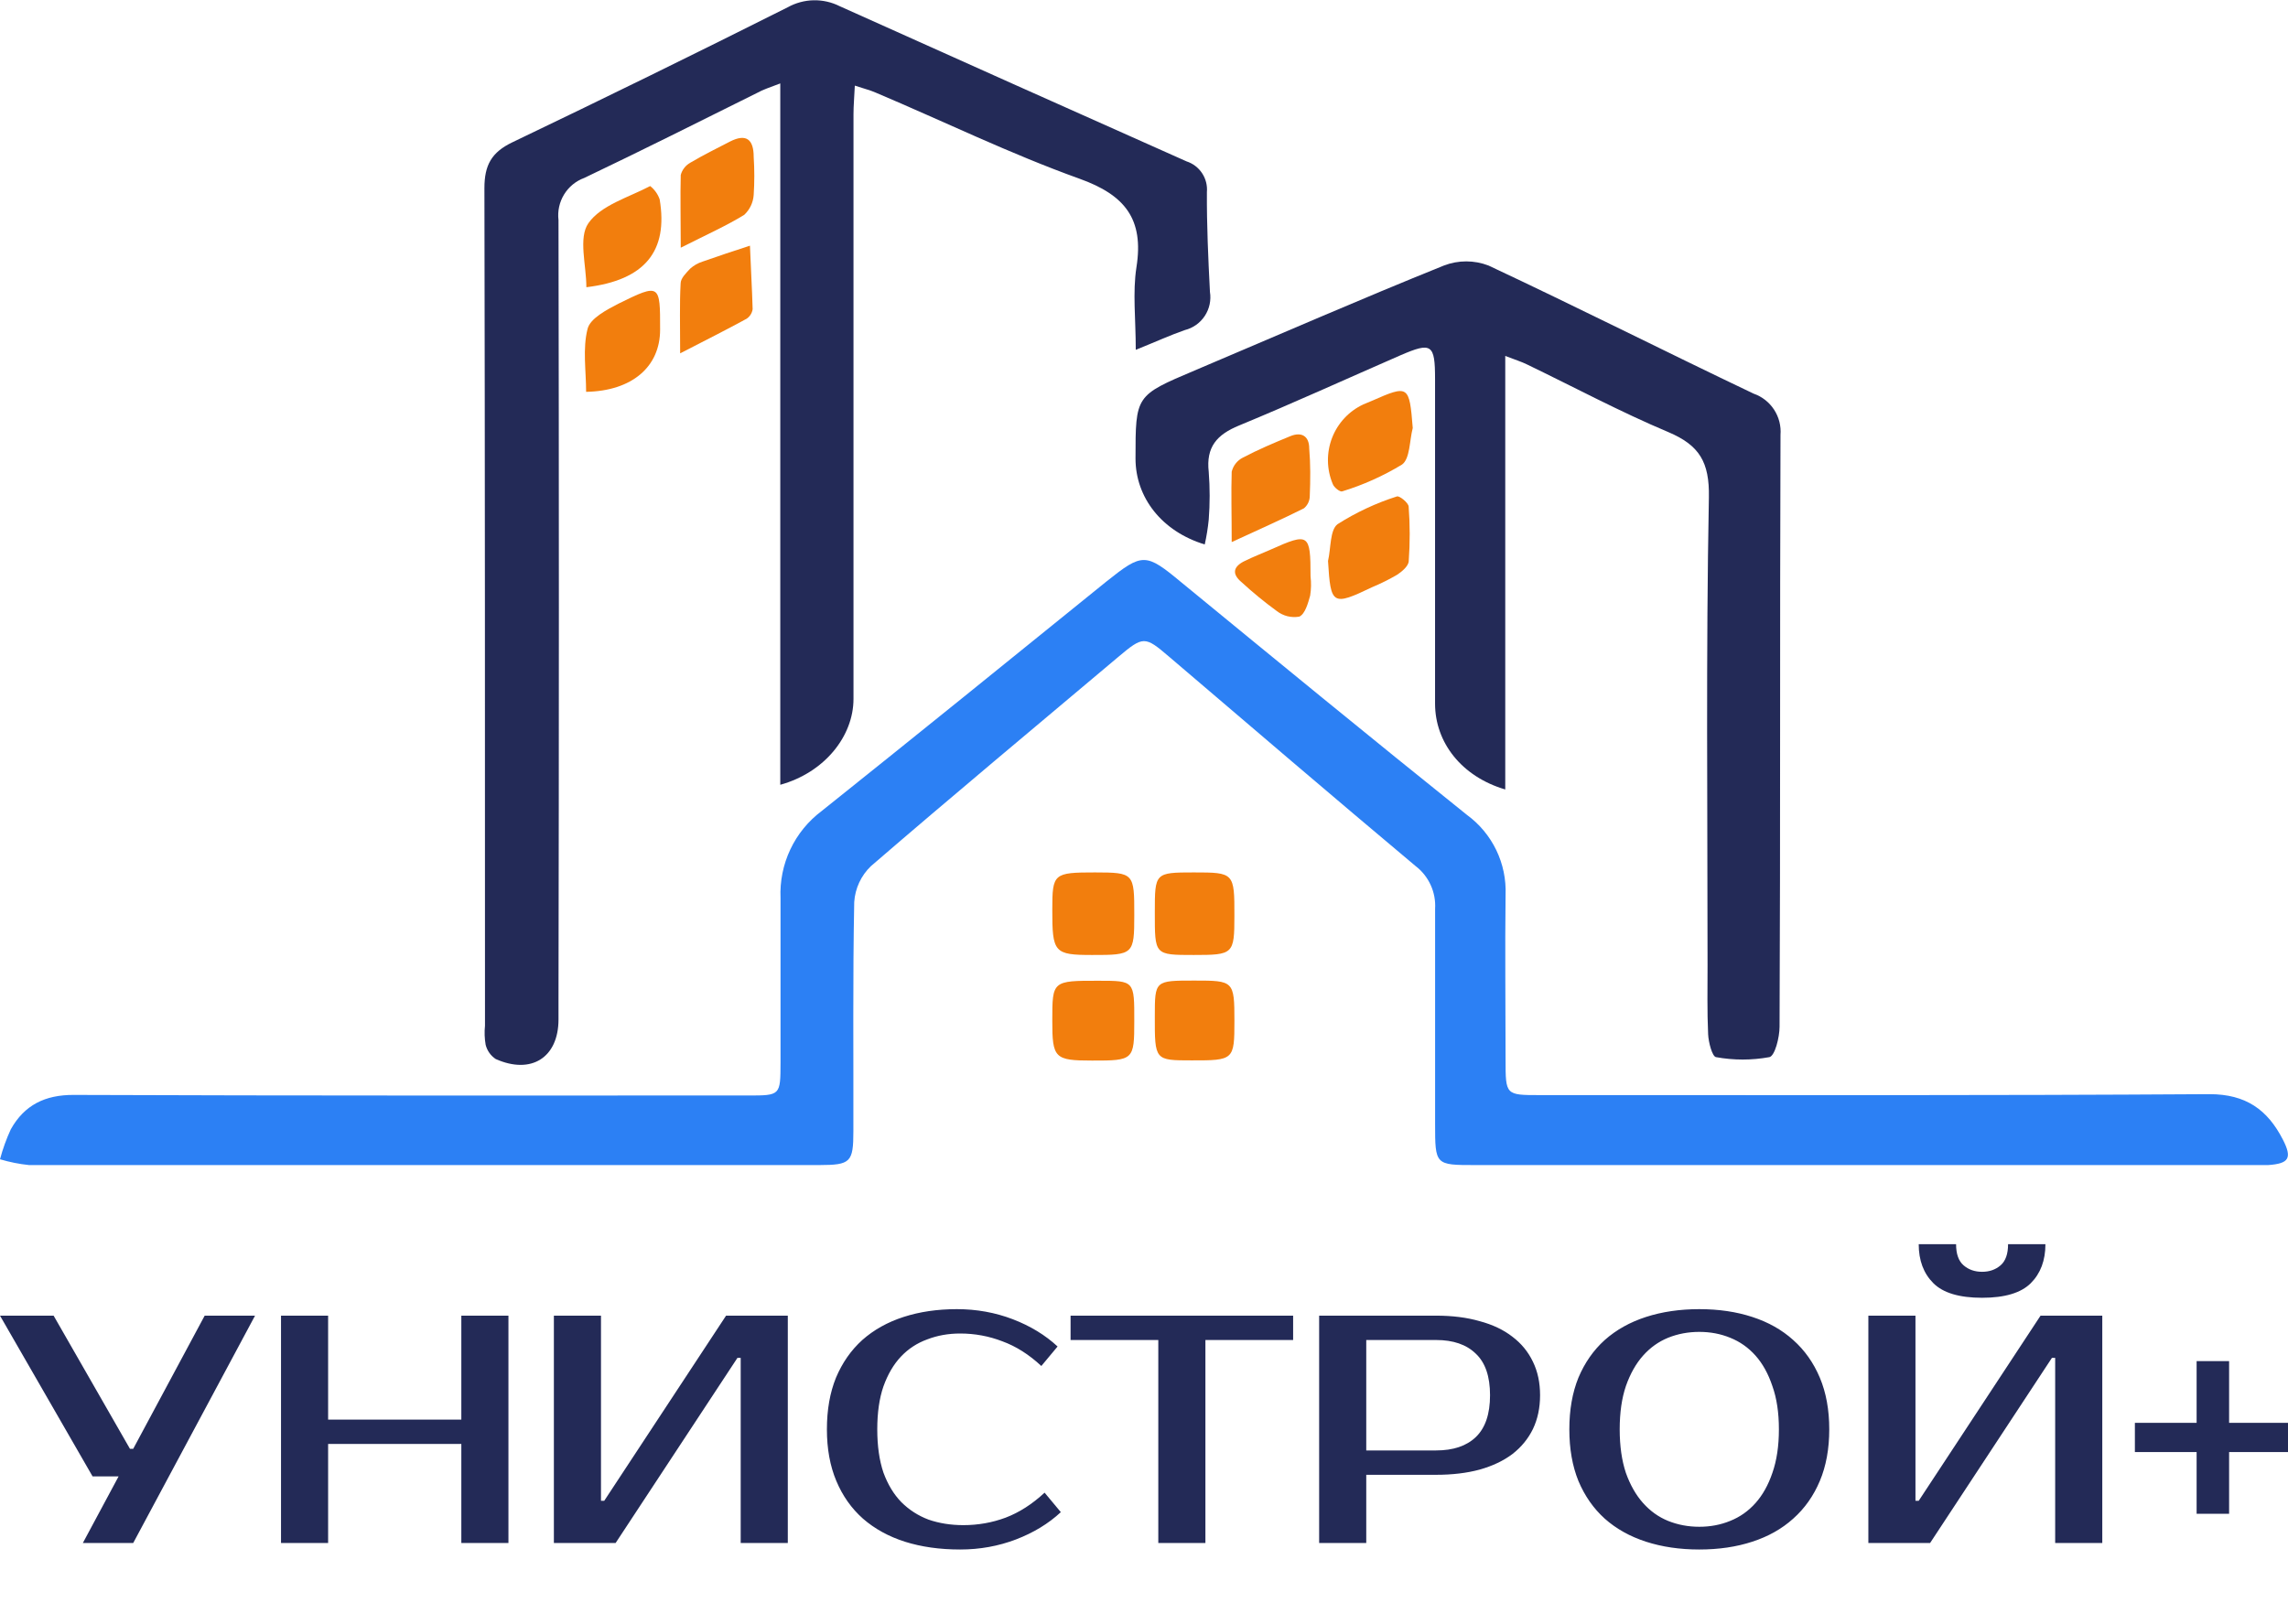
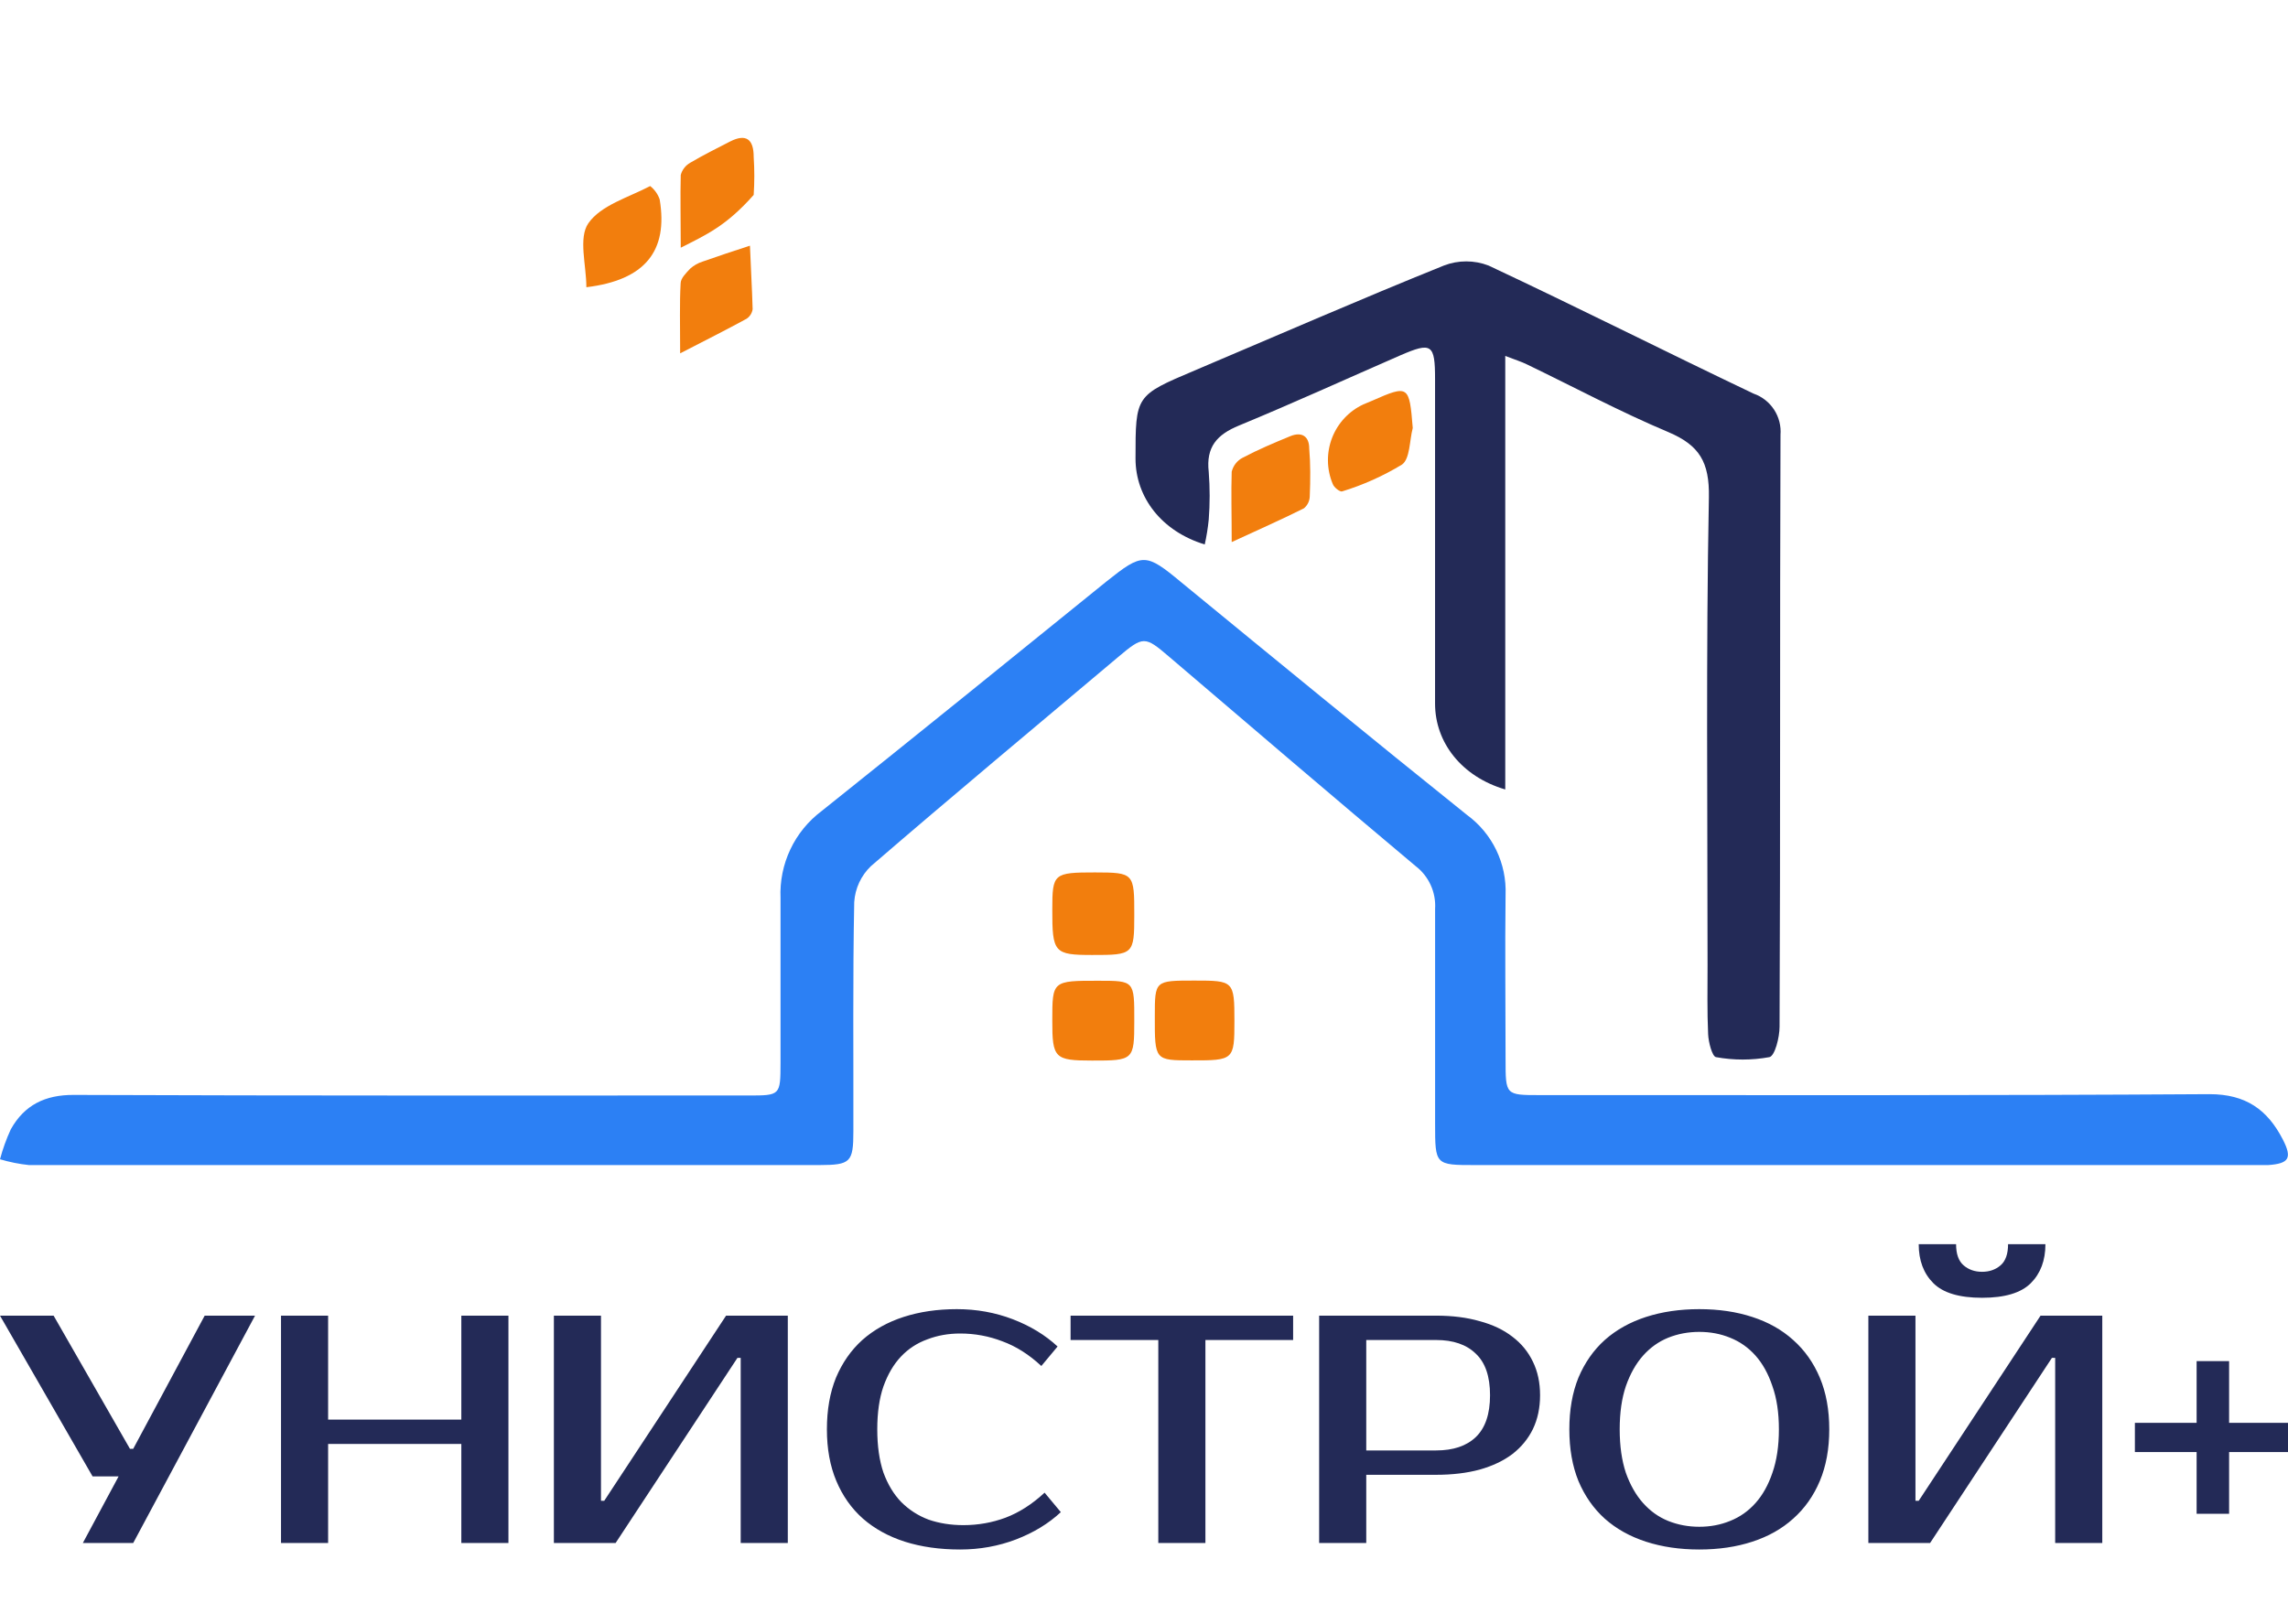
<svg xmlns="http://www.w3.org/2000/svg" width="100" height="71" viewBox="0 0 100 71" fill="none">
  <g clip-path="url(#clip0_326_3543)">
    <path d="M99.132 50.936C98.892 50.936 98.647 50.936 98.406 50.936H64.475C62.727 50.936 62.723 50.936 62.723 49.125C62.723 45.995 62.723 42.865 62.723 39.736C62.745 39.377 62.679 39.018 62.529 38.691C62.38 38.364 62.153 38.079 61.868 37.862C58.257 34.832 54.678 31.769 51.096 28.71C50.033 27.801 49.971 27.797 48.858 28.735C45.255 31.769 41.636 34.786 38.066 37.866C37.634 38.279 37.373 38.841 37.335 39.439C37.269 42.778 37.306 46.116 37.298 49.455C37.298 50.819 37.173 50.932 35.812 50.936H18.497C12.756 50.936 7.015 50.936 1.27 50.936C0.84 50.892 0.415 50.806 0 50.682C0.12 50.232 0.278 49.793 0.473 49.371C1.067 48.311 1.968 47.865 3.217 47.869C13.039 47.907 22.86 47.894 32.69 47.894C34.11 47.894 34.11 47.894 34.114 46.458C34.114 44.063 34.114 41.664 34.114 39.264C34.082 38.53 34.229 37.8 34.542 37.137C34.855 36.473 35.325 35.897 35.911 35.458C40.087 32.12 44.213 28.781 48.364 25.418C49.934 24.166 50.075 24.166 51.627 25.456C55.778 28.861 59.929 32.27 64.118 35.629C64.663 36.028 65.103 36.556 65.397 37.166C65.691 37.776 65.83 38.449 65.803 39.126C65.774 41.526 65.803 43.925 65.803 46.325C65.803 47.877 65.803 47.877 67.302 47.877C77.057 47.877 86.812 47.898 96.567 47.836C98.157 47.836 99.103 48.512 99.776 49.822C100.191 50.632 100.046 50.873 99.132 50.936Z" fill="#2C80F4" />
-     <path d="M52.882 12.761C52.941 13.127 52.861 13.501 52.658 13.81C52.455 14.119 52.144 14.341 51.786 14.43C51.151 14.651 50.541 14.931 49.64 15.294C49.64 13.938 49.499 12.79 49.669 11.688C50.005 9.573 49.167 8.525 47.178 7.812C44.157 6.727 41.251 5.308 38.291 4.056C38.046 3.947 37.78 3.881 37.361 3.743C37.34 4.223 37.303 4.615 37.303 4.995C37.303 13.516 37.303 22.036 37.303 30.555C37.303 32.191 36.033 33.776 34.103 34.31V3.647C33.638 3.826 33.351 3.914 33.086 4.064C30.57 5.316 28.075 6.568 25.539 7.778C25.171 7.912 24.859 8.167 24.654 8.502C24.449 8.837 24.363 9.232 24.41 9.623C24.432 20.996 24.432 32.366 24.41 43.733V44.568C24.41 46.237 23.218 46.992 21.666 46.3C21.447 46.155 21.29 45.933 21.226 45.678C21.178 45.402 21.168 45.121 21.197 44.843C21.197 32.641 21.197 20.435 21.172 8.229C21.172 7.223 21.479 6.66 22.392 6.222C26.419 4.294 30.432 2.325 34.431 0.317C34.777 0.125 35.165 0.02 35.56 0.012C35.956 0.004 36.347 0.093 36.701 0.271C41.749 2.541 46.802 4.803 51.861 7.056C52.139 7.146 52.378 7.328 52.539 7.572C52.7 7.816 52.775 8.108 52.749 8.4C52.741 9.844 52.807 11.305 52.882 12.761Z" fill="#232A57" />
    <path d="M77.819 19.012C77.786 27.634 77.819 36.255 77.778 44.885C77.778 45.353 77.574 46.166 77.333 46.217C76.562 46.358 75.772 46.358 75 46.217C74.834 46.187 74.672 45.57 74.656 45.215C74.61 44.209 74.631 43.199 74.631 42.194C74.631 35.379 74.56 28.564 74.689 21.746C74.718 20.198 74.274 19.467 72.917 18.891C70.816 18.007 68.799 16.926 66.74 15.933C66.503 15.816 66.246 15.737 65.789 15.561V34.515C63.88 33.952 62.721 32.462 62.721 30.759C62.721 26.03 62.721 21.301 62.721 16.571C62.721 15.044 62.572 14.944 61.211 15.532C58.865 16.555 56.536 17.619 54.154 18.603C53.186 19 52.705 19.542 52.829 20.631C52.883 21.326 52.883 22.024 52.829 22.718C52.793 23.083 52.734 23.445 52.655 23.803C50.783 23.235 49.629 21.754 49.629 20.047C49.629 17.285 49.629 17.293 52.207 16.2C55.839 14.66 59.455 13.082 63.108 11.609C63.736 11.367 64.43 11.367 65.058 11.609C68.94 13.429 72.771 15.365 76.644 17.21C77.011 17.337 77.325 17.583 77.538 17.909C77.751 18.235 77.85 18.624 77.819 19.012Z" fill="#232A57" />
    <path d="M49.575 40.007C49.575 41.722 49.541 41.755 47.732 41.751C46.071 41.751 45.988 41.647 45.992 39.757C45.992 38.188 46.05 38.142 47.86 38.142C49.558 38.146 49.579 38.167 49.575 40.007Z" fill="#F27E0D" />
-     <path d="M53.951 40.049C53.951 41.718 53.901 41.751 52.175 41.751C50.448 41.751 50.473 41.751 50.473 39.886C50.473 38.158 50.473 38.142 52.179 38.142C53.939 38.142 53.955 38.158 53.951 40.049Z" fill="#F27E0D" />
    <path d="M49.575 44.639C49.575 46.342 49.546 46.371 47.727 46.367C46.092 46.367 45.988 46.263 45.992 44.61C45.992 42.882 45.992 42.874 48.026 42.878C49.579 42.878 49.579 42.878 49.575 44.639Z" fill="#F27E0D" />
-     <path d="M61.571 24.521C61.571 24.738 61.285 24.98 61.073 25.122C60.718 25.33 60.349 25.514 59.969 25.672C58.23 26.507 58.159 26.449 58.043 24.525C58.172 23.974 58.122 23.173 58.458 22.918C59.267 22.403 60.139 21.995 61.053 21.704C61.16 21.662 61.555 21.979 61.567 22.146C61.627 22.937 61.628 23.73 61.571 24.521Z" fill="#F27E0D" />
    <path d="M57.245 21.688C57.244 21.79 57.221 21.89 57.177 21.983C57.133 22.075 57.07 22.156 56.992 22.222C56.029 22.706 55.041 23.14 53.833 23.699C53.833 22.468 53.804 21.541 53.833 20.623C53.865 20.492 53.924 20.369 54.007 20.264C54.09 20.158 54.195 20.071 54.315 20.01C54.987 19.655 55.689 19.359 56.39 19.071C56.893 18.862 57.221 19.071 57.221 19.605C57.279 20.281 57.275 20.978 57.245 21.688Z" fill="#F27E0D" />
    <path d="M61.746 18.712C61.601 19.263 61.63 20.056 61.277 20.31C60.457 20.808 59.579 21.202 58.662 21.483C58.571 21.52 58.297 21.308 58.247 21.153C57.98 20.513 57.97 19.794 58.219 19.146C58.468 18.499 58.957 17.974 59.584 17.681L59.962 17.523C61.564 16.817 61.597 16.843 61.746 18.712Z" fill="#F27E0D" />
    <path d="M53.952 44.639C53.952 46.338 53.923 46.363 52.088 46.359C50.469 46.359 50.469 46.359 50.473 44.431C50.473 42.87 50.473 42.87 52.196 42.87C53.918 42.87 53.952 42.879 53.952 44.639Z" fill="#F27E0D" />
-     <path d="M28.851 14.414C28.851 16.029 27.631 17.093 25.617 17.131C25.617 16.208 25.459 15.248 25.68 14.38C25.792 13.921 26.51 13.546 27.033 13.275C28.843 12.382 28.855 12.411 28.851 14.414Z" fill="#F27E0D" />
-     <path d="M32.941 8.522C32.919 8.855 32.77 9.167 32.526 9.394C31.742 9.874 30.895 10.253 29.753 10.829C29.753 9.556 29.728 8.601 29.753 7.649C29.783 7.537 29.835 7.431 29.907 7.34C29.978 7.248 30.067 7.172 30.168 7.115C30.733 6.781 31.322 6.489 31.904 6.189C32.622 5.822 32.941 6.101 32.941 6.857C32.977 7.411 32.977 7.967 32.941 8.522Z" fill="#F27E0D" />
+     <path d="M32.941 8.522C31.742 9.874 30.895 10.253 29.753 10.829C29.753 9.556 29.728 8.601 29.753 7.649C29.783 7.537 29.835 7.431 29.907 7.34C29.978 7.248 30.067 7.172 30.168 7.115C30.733 6.781 31.322 6.489 31.904 6.189C32.622 5.822 32.941 6.101 32.941 6.857C32.977 7.411 32.977 7.967 32.941 8.522Z" fill="#F27E0D" />
    <path d="M25.628 12.557C25.628 11.597 25.271 10.4 25.715 9.761C26.267 8.968 27.475 8.63 28.417 8.134C28.608 8.285 28.753 8.487 28.832 8.718C29.21 10.98 28.189 12.248 25.628 12.557Z" fill="#F27E0D" />
    <path d="M32.895 13.516C32.883 13.601 32.853 13.681 32.808 13.753C32.763 13.825 32.703 13.887 32.633 13.934C31.77 14.405 30.894 14.848 29.727 15.448C29.727 14.176 29.698 13.283 29.748 12.39C29.748 12.164 29.993 11.931 30.163 11.747C30.319 11.607 30.503 11.502 30.703 11.438C31.384 11.196 32.073 10.971 32.778 10.741C32.812 11.672 32.87 12.598 32.895 13.516Z" fill="#F27E0D" />
-     <path d="M57.262 26.04C57.167 26.378 57.042 26.841 56.789 26.958C56.616 26.989 56.439 26.983 56.269 26.941C56.099 26.898 55.939 26.82 55.801 26.712C55.269 26.324 54.758 25.906 54.273 25.46C53.809 25.076 53.916 24.759 54.41 24.521C54.78 24.341 55.166 24.191 55.544 24.024C57.204 23.281 57.279 23.327 57.279 25.197C57.312 25.477 57.307 25.761 57.262 26.04Z" fill="#F27E0D" />
    <path d="M11.147 57.519L5.822 67.459H3.621L5.183 64.548H4.047L0 57.519H2.343L5.68 63.341H5.822L8.946 57.519H11.147ZM22.222 57.519V67.459H20.163V63.128H14.341V67.459H12.282V57.519H14.341V62.063H20.163V57.519H22.222ZM32.373 67.459V59.365H32.231L26.906 67.459H24.208V57.519H26.267V65.613H26.409L31.734 57.519H34.432V67.459H32.373ZM42.105 66.678C42.748 66.678 43.364 66.569 43.951 66.351C44.547 66.124 45.115 65.76 45.655 65.258L46.365 66.11C45.825 66.612 45.172 67.009 44.405 67.303C43.638 67.596 42.824 67.743 41.963 67.743C41.073 67.743 40.268 67.629 39.549 67.402C38.839 67.175 38.228 66.839 37.717 66.394C37.215 65.949 36.827 65.4 36.553 64.747C36.278 64.094 36.141 63.341 36.141 62.489C36.141 61.637 36.273 60.884 36.538 60.231C36.813 59.578 37.196 59.029 37.688 58.584C38.19 58.139 38.791 57.803 39.492 57.576C40.192 57.349 40.969 57.235 41.821 57.235C42.682 57.235 43.496 57.382 44.263 57.675C45.03 57.969 45.683 58.366 46.223 58.868L45.513 59.72C44.973 59.218 44.405 58.858 43.809 58.641C43.222 58.414 42.606 58.3 41.963 58.3C41.452 58.3 40.973 58.385 40.529 58.556C40.084 58.717 39.7 58.967 39.378 59.308C39.056 59.649 38.801 60.084 38.611 60.615C38.432 61.135 38.342 61.76 38.342 62.489C38.342 63.218 38.432 63.847 38.611 64.378C38.801 64.898 39.061 65.329 39.392 65.67C39.733 66.011 40.131 66.266 40.585 66.437C41.049 66.597 41.556 66.678 42.105 66.678ZM56.518 58.584H52.684V67.459H50.625V58.584H46.791V57.519H56.518V58.584ZM62.767 57.519C63.477 57.519 64.112 57.599 64.67 57.76C65.238 57.912 65.716 58.139 66.104 58.442C66.493 58.736 66.791 59.1 66.999 59.535C67.207 59.961 67.311 60.449 67.311 60.998C67.311 61.547 67.207 62.039 66.999 62.475C66.791 62.901 66.493 63.265 66.104 63.568C65.716 63.862 65.238 64.089 64.67 64.25C64.112 64.401 63.477 64.477 62.767 64.477H59.714V67.459H57.655V57.519H62.767ZM59.714 58.584V63.412H62.767C63.515 63.412 64.093 63.218 64.5 62.83C64.916 62.432 65.124 61.822 65.124 60.998C65.124 60.174 64.916 59.569 64.5 59.18C64.093 58.783 63.515 58.584 62.767 58.584H59.714ZM74.27 58.229C73.787 58.229 73.333 58.314 72.907 58.485C72.49 58.655 72.126 58.915 71.813 59.266C71.501 59.616 71.25 60.061 71.061 60.6C70.881 61.13 70.791 61.76 70.791 62.489C70.791 63.218 70.881 63.852 71.061 64.392C71.25 64.922 71.501 65.362 71.813 65.712C72.126 66.063 72.49 66.323 72.907 66.493C73.333 66.664 73.787 66.749 74.27 66.749C74.753 66.749 75.202 66.664 75.619 66.493C76.045 66.323 76.414 66.063 76.727 65.712C77.039 65.362 77.285 64.922 77.465 64.392C77.654 63.852 77.749 63.218 77.749 62.489C77.749 61.76 77.654 61.13 77.465 60.6C77.285 60.061 77.039 59.616 76.727 59.266C76.414 58.915 76.045 58.655 75.619 58.485C75.202 58.314 74.753 58.229 74.27 58.229ZM74.27 57.235C75.122 57.235 75.893 57.349 76.585 57.576C77.285 57.803 77.881 58.139 78.374 58.584C78.875 59.029 79.263 59.578 79.538 60.231C79.813 60.884 79.95 61.637 79.95 62.489C79.95 63.341 79.813 64.094 79.538 64.747C79.263 65.4 78.875 65.949 78.374 66.394C77.881 66.839 77.285 67.175 76.585 67.402C75.893 67.629 75.122 67.743 74.27 67.743C73.418 67.743 72.642 67.629 71.941 67.402C71.24 67.175 70.639 66.839 70.138 66.394C69.645 65.949 69.262 65.4 68.987 64.747C68.722 64.094 68.59 63.341 68.59 62.489C68.59 61.637 68.722 60.884 68.987 60.231C69.262 59.578 69.645 59.029 70.138 58.584C70.639 58.139 71.24 57.803 71.941 57.576C72.642 57.349 73.418 57.235 74.27 57.235ZM89.824 67.459V59.365H89.682L84.357 67.459H81.659V57.519H83.718V65.613H83.86L89.185 57.519H91.883V67.459H89.824ZM86.629 56.738C85.635 56.738 84.925 56.525 84.499 56.099C84.073 55.673 83.86 55.105 83.86 54.395H85.493C85.493 54.821 85.602 55.129 85.82 55.318C86.038 55.507 86.308 55.602 86.629 55.602C86.951 55.602 87.221 55.507 87.439 55.318C87.657 55.129 87.765 54.821 87.765 54.395H89.398C89.398 55.105 89.185 55.673 88.759 56.099C88.333 56.525 87.623 56.738 86.629 56.738ZM100.124 63.483H97.426V66.181H96.006V63.483H93.308V62.205H96.006V59.507H97.426V62.205H100.124V63.483Z" fill="#232A57" />
  </g>
  <defs>
    <clipPath id="clip0_326_3543">
      <rect width="100" height="71" fill="white" />
    </clipPath>
  </defs>
</svg>